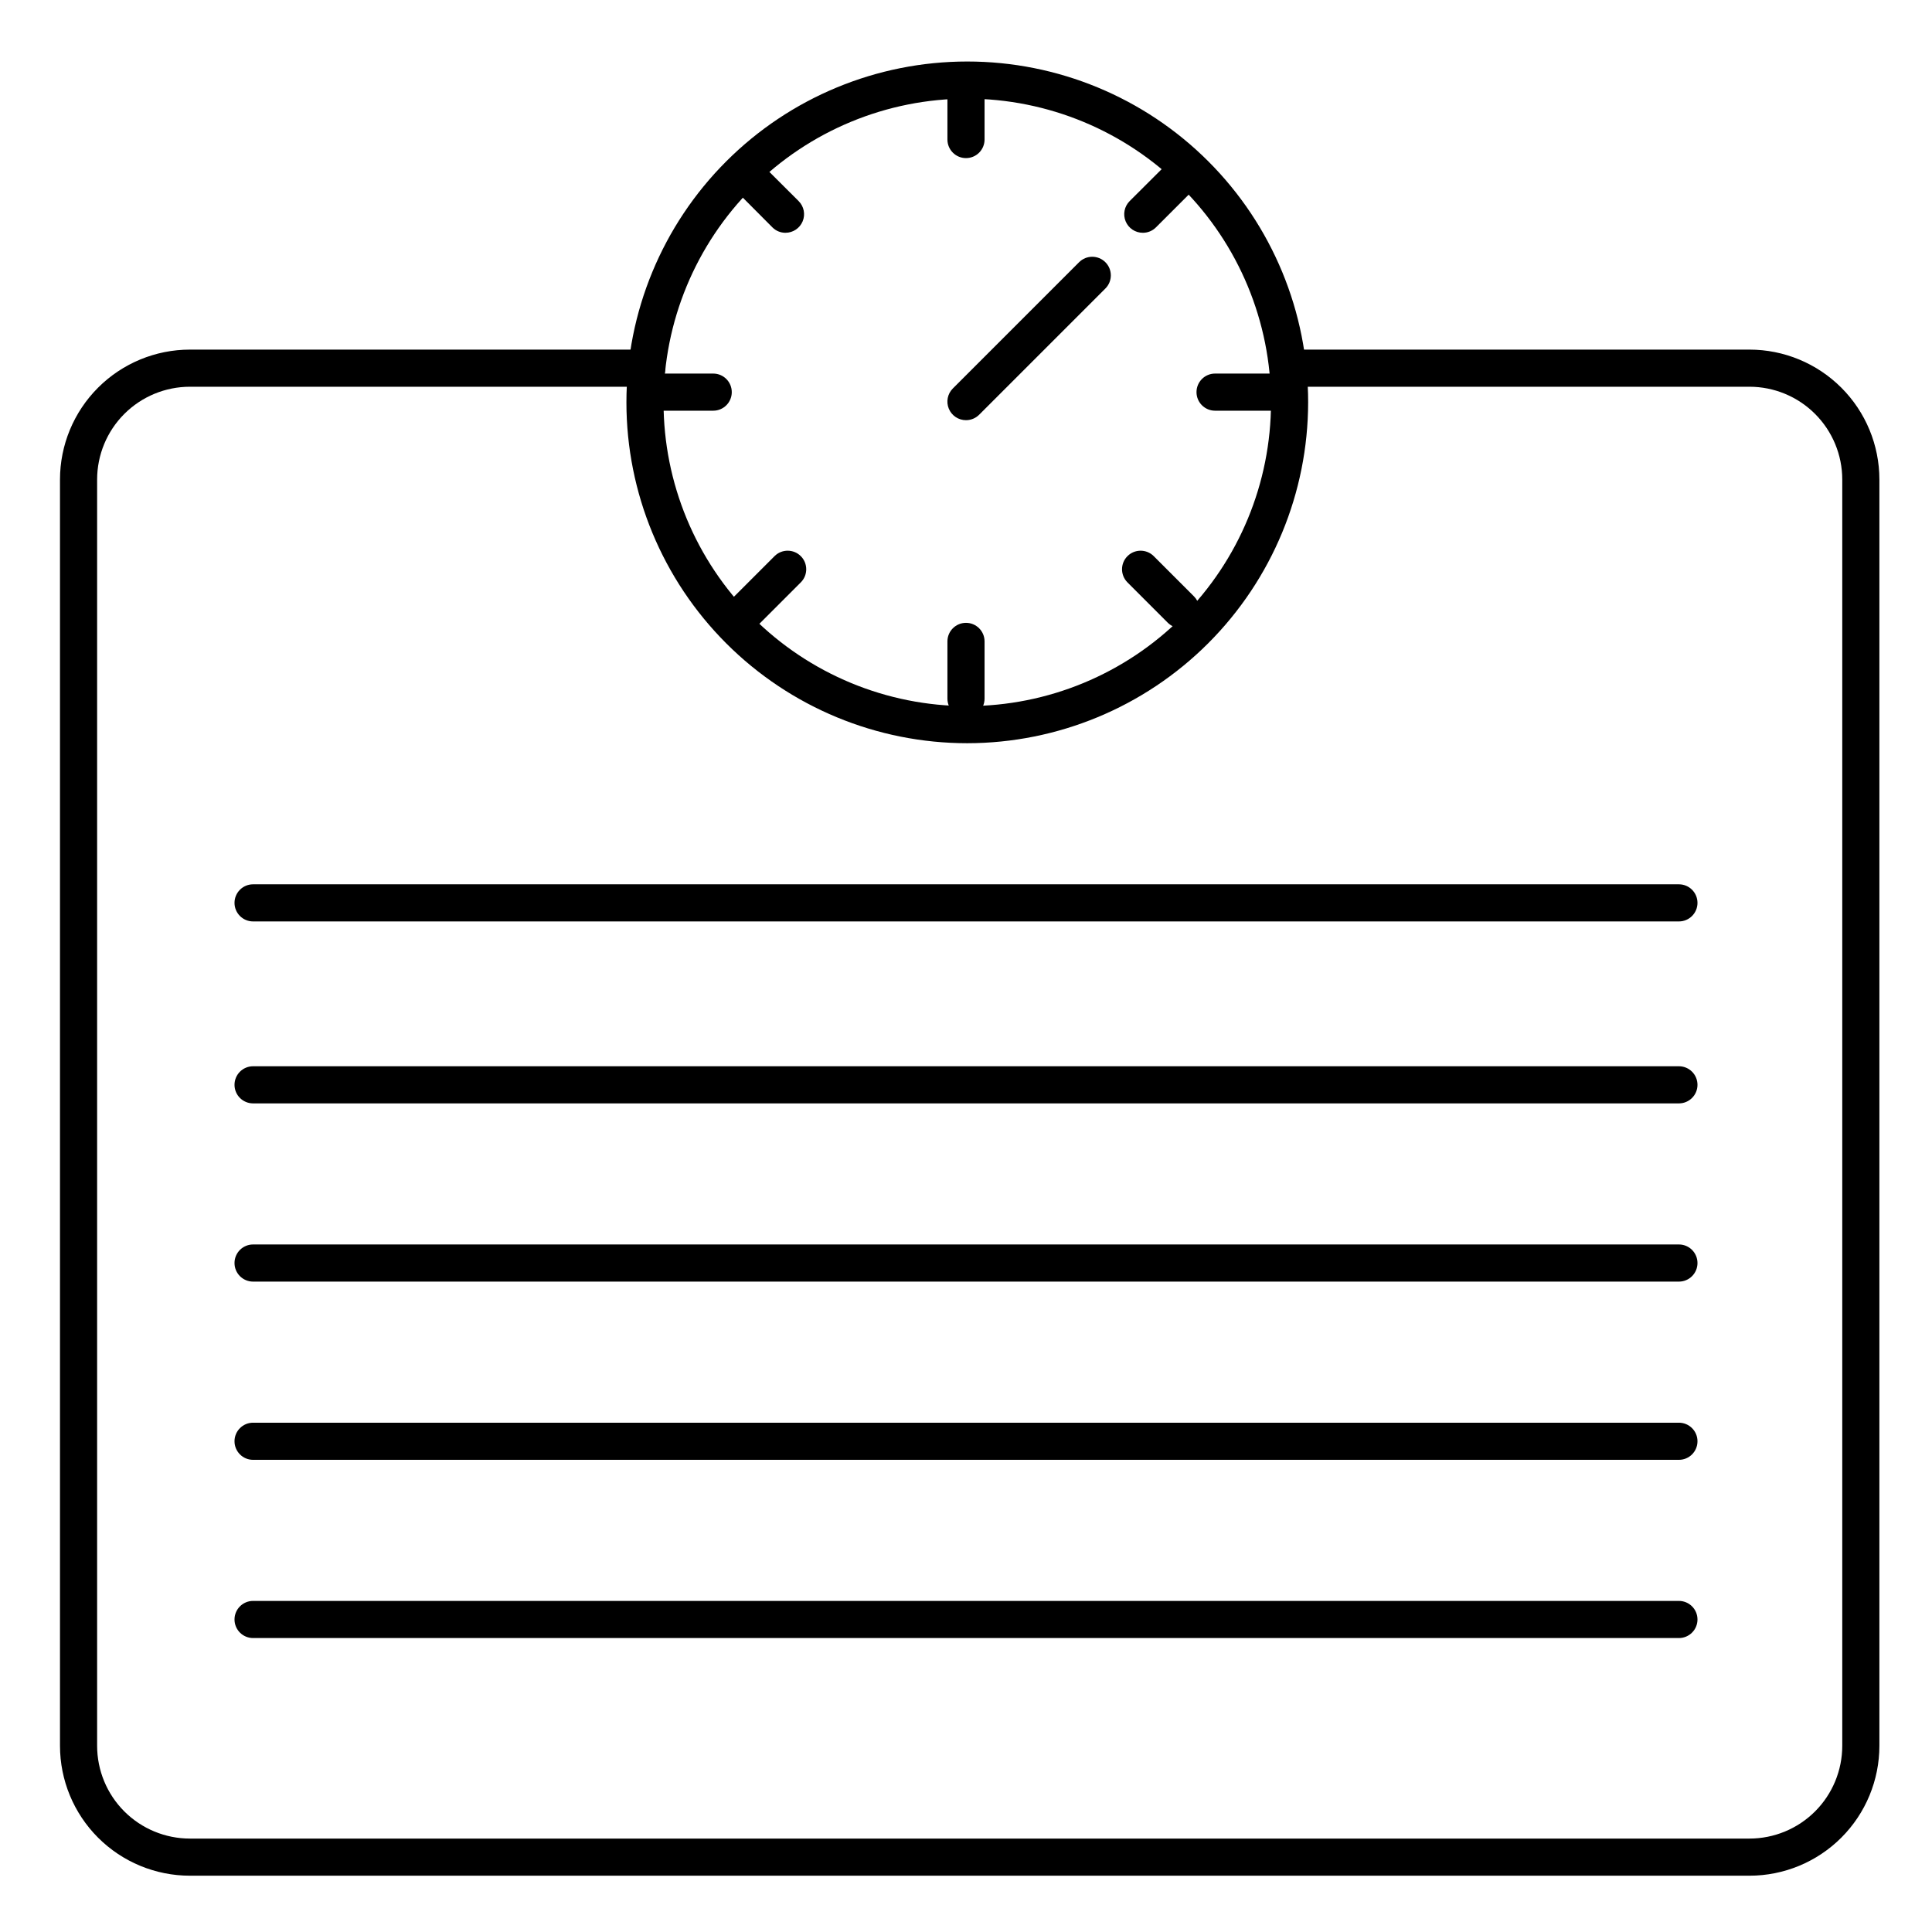
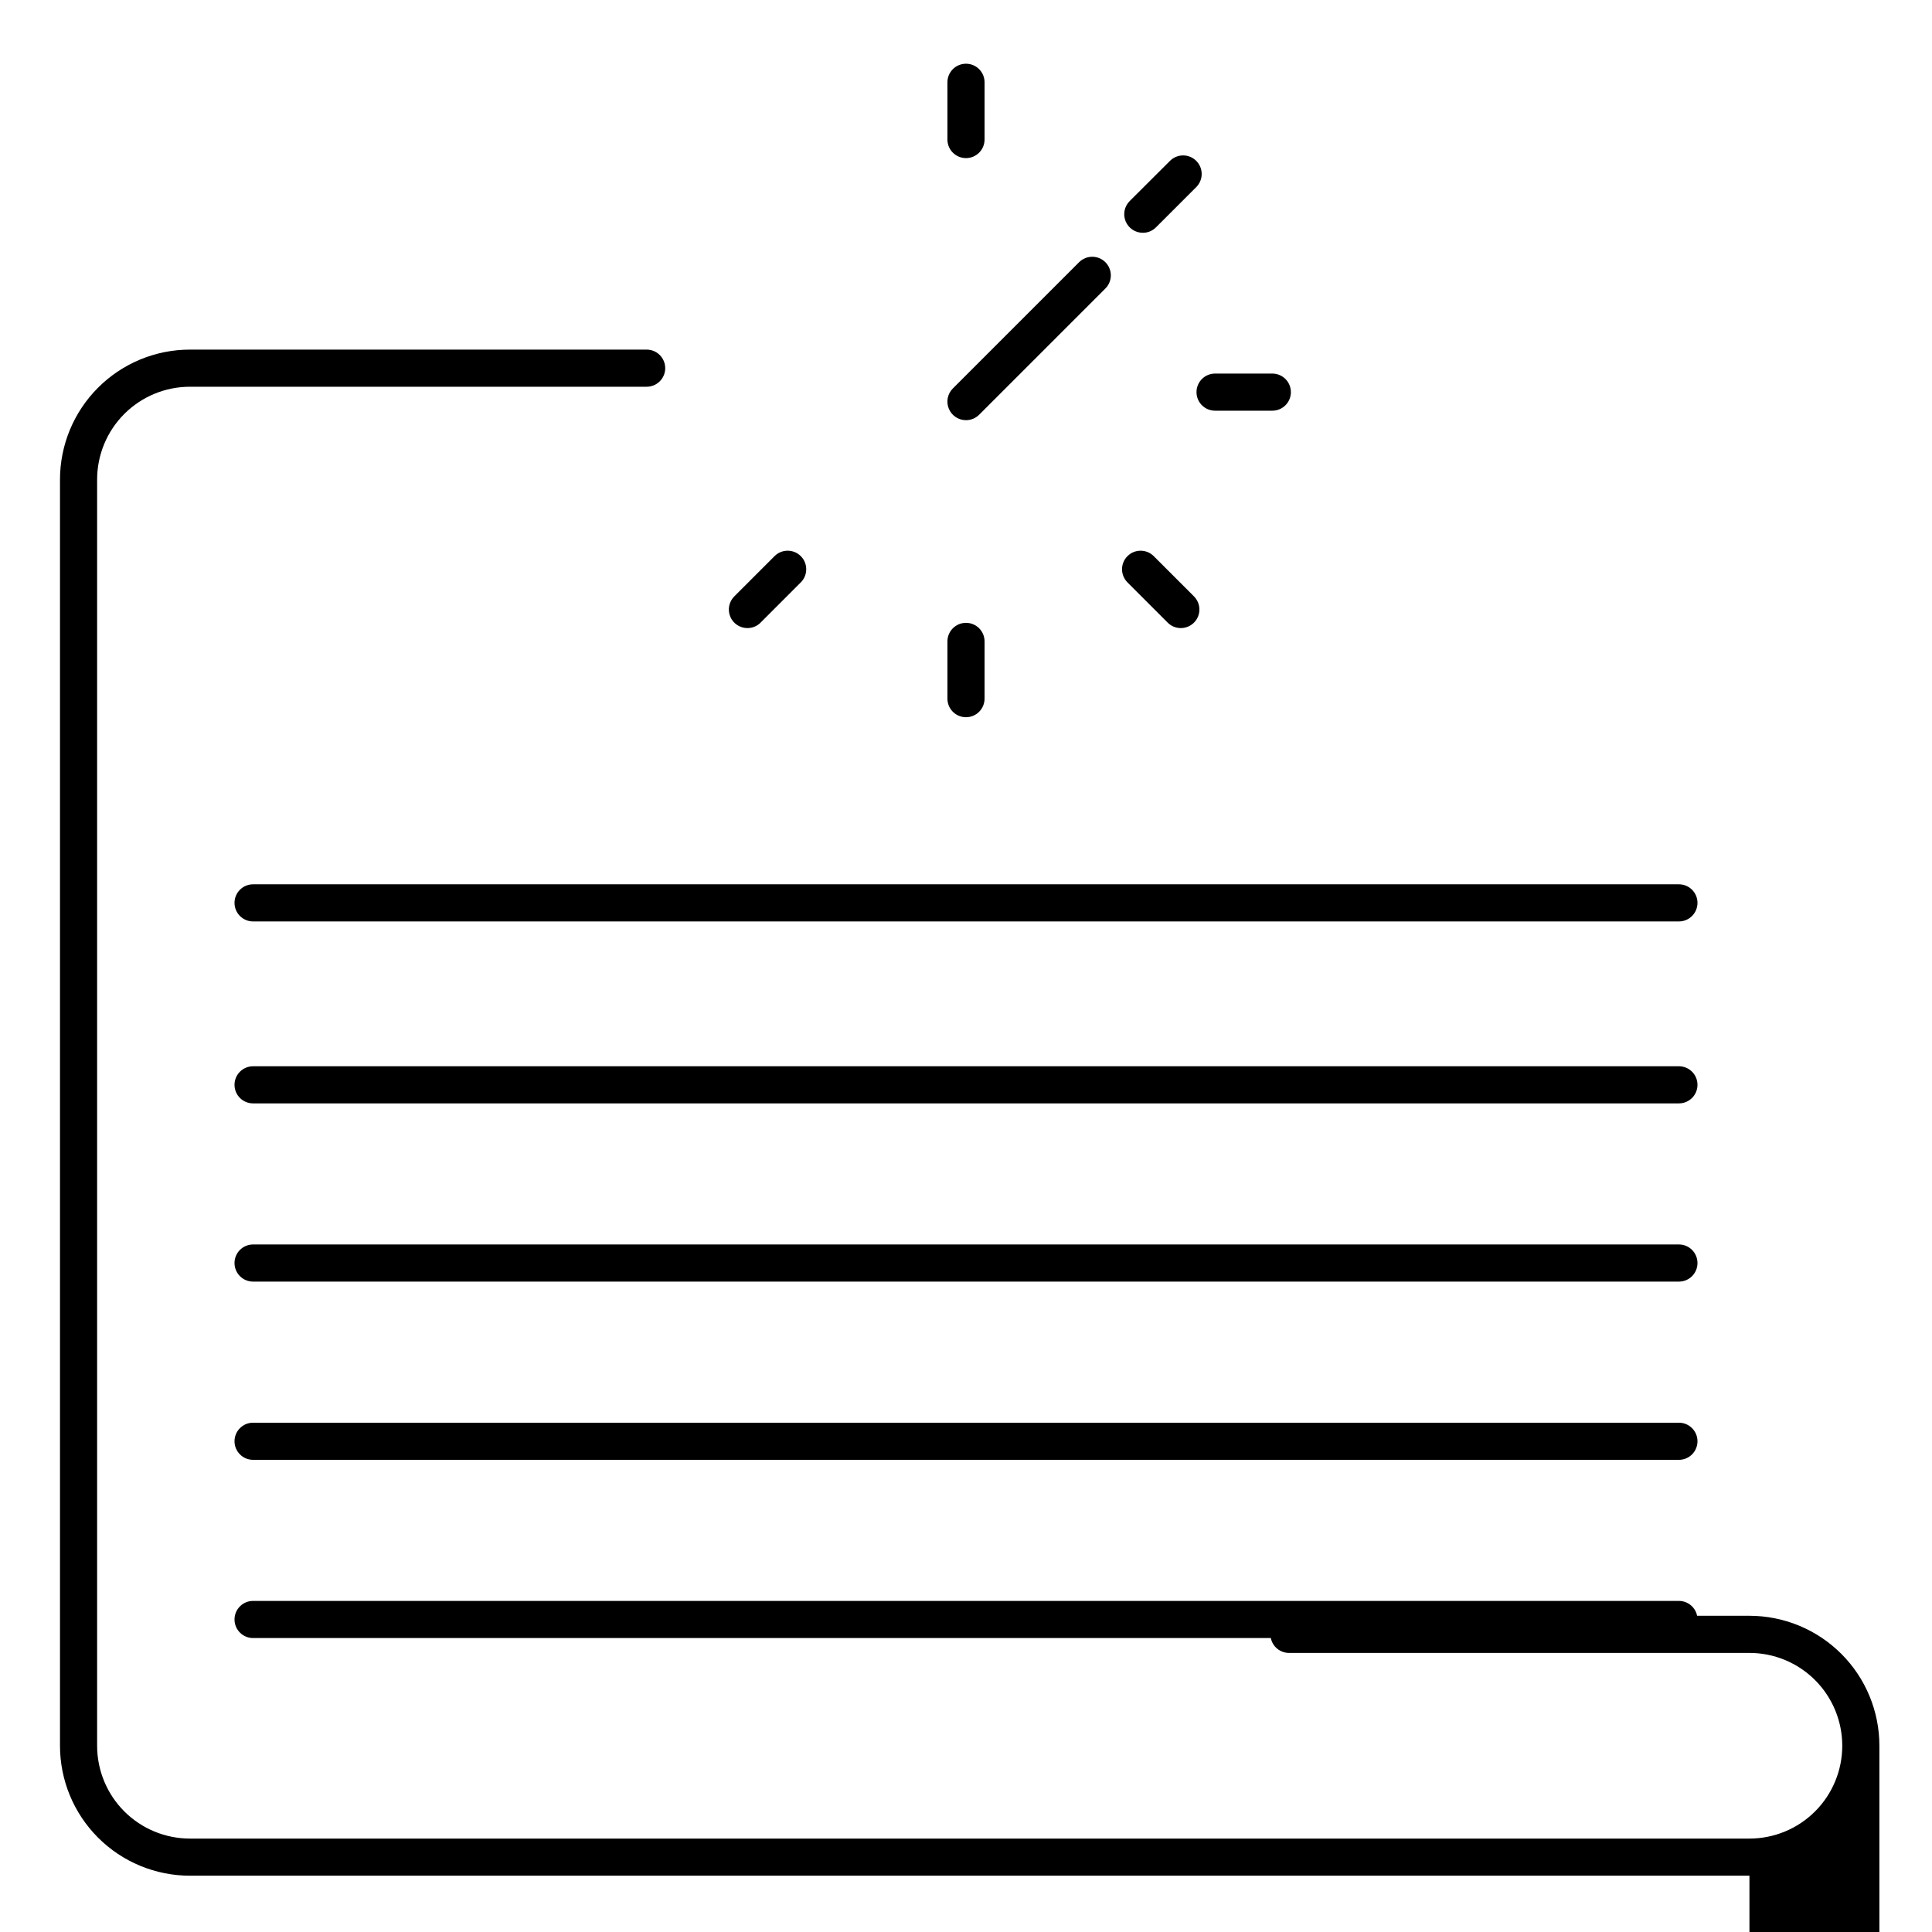
<svg xmlns="http://www.w3.org/2000/svg" fill="#000000" width="800px" height="800px" version="1.1" viewBox="144 144 512 512">
  <g>
-     <path d="m607.62 641.08h-413.28c-9.137 0-17.895-3.629-24.355-10.086-6.457-6.461-10.086-15.219-10.086-24.352v-335.55c0-9.133 3.629-17.895 10.086-24.352 6.461-6.461 15.219-10.09 24.355-10.09h121.03c2.715 0 4.918 2.203 4.918 4.922s-2.203 4.918-4.918 4.918h-121.03c-6.527 0-12.785 2.594-17.398 7.207-4.613 4.613-7.203 10.871-7.203 17.395v335.55c0 6.523 2.59 12.781 7.203 17.395 4.613 4.613 10.871 7.203 17.398 7.203h413.28c6.523 0 12.781-2.59 17.395-7.203 4.613-4.613 7.203-10.871 7.203-17.395v-335.55c0-6.523-2.59-12.781-7.203-17.395s-10.871-7.207-17.395-7.207h-122.02c-2.715 0-4.918-2.199-4.918-4.918s2.203-4.922 4.918-4.922h122.02c9.133 0 17.891 3.629 24.352 10.09 6.457 6.457 10.086 15.219 10.086 24.352v335.55c0 9.133-3.629 17.891-10.086 24.352-6.461 6.457-15.219 10.086-24.352 10.086z" />
-     <path d="m400.34 340.96c-23.957 0-46.934-9.516-63.875-26.457s-26.457-39.914-26.457-63.875c0-23.957 9.516-46.934 26.457-63.871 16.941-16.941 39.918-26.457 63.875-26.457s46.934 9.516 63.875 26.457c16.938 16.938 26.457 39.914 26.457 63.871-0.027 23.953-9.555 46.914-26.488 63.848s-39.895 26.461-63.844 26.484zm0-170.82v0.004c-21.348 0-41.82 8.48-56.918 23.574-15.094 15.094-23.574 35.566-23.574 56.914s8.48 41.824 23.574 56.918c15.098 15.094 35.57 23.574 56.918 23.574s41.82-8.48 56.914-23.574c15.098-15.094 23.578-35.57 23.578-56.918-0.027-21.336-8.516-41.797-23.605-56.887-15.09-15.09-35.547-23.578-56.887-23.602z" />
+     <path d="m607.62 641.08h-413.28c-9.137 0-17.895-3.629-24.355-10.086-6.457-6.461-10.086-15.219-10.086-24.352v-335.55c0-9.133 3.629-17.895 10.086-24.352 6.461-6.461 15.219-10.09 24.355-10.09h121.03c2.715 0 4.918 2.203 4.918 4.922s-2.203 4.918-4.918 4.918h-121.03c-6.527 0-12.785 2.594-17.398 7.207-4.613 4.613-7.203 10.871-7.203 17.395v335.55c0 6.523 2.59 12.781 7.203 17.395 4.613 4.613 10.871 7.203 17.398 7.203h413.28c6.523 0 12.781-2.59 17.395-7.203 4.613-4.613 7.203-10.871 7.203-17.395c0-6.523-2.59-12.781-7.203-17.395s-10.871-7.207-17.395-7.207h-122.02c-2.715 0-4.918-2.199-4.918-4.918s2.203-4.922 4.918-4.922h122.02c9.133 0 17.891 3.629 24.352 10.09 6.457 6.457 10.086 15.219 10.086 24.352v335.55c0 9.133-3.629 17.891-10.086 24.352-6.461 6.457-15.219 10.086-24.352 10.086z" />
    <path d="m400 185.9c-2.719 0-4.922-2.203-4.922-4.918v-15.176c0-2.715 2.203-4.918 4.922-4.918 2.715 0 4.918 2.203 4.918 4.918v15.176c0 1.305-0.52 2.555-1.441 3.477-0.922 0.922-2.172 1.441-3.477 1.441z" />
    <path d="m400 334.07c-2.719 0-4.922-2.203-4.922-4.922v-15.172c0-2.719 2.203-4.918 4.922-4.918 2.715 0 4.918 2.199 4.918 4.918v15.172c0 1.309-0.52 2.559-1.441 3.481-0.922 0.922-2.172 1.441-3.477 1.441z" />
    <path d="m481.18 252.84h-15.176c-2.715 0-4.918-2.203-4.918-4.918 0-2.719 2.203-4.922 4.918-4.922h15.176c2.715 0 4.918 2.203 4.918 4.922 0 2.715-2.203 4.918-4.918 4.918z" />
-     <path d="m333.01 252.84h-15.172c-2.719 0-4.922-2.203-4.922-4.918 0-2.719 2.203-4.922 4.922-4.922h15.172c2.719 0 4.918 2.203 4.918 4.922 0 2.715-2.199 4.918-4.918 4.918z" />
    <path d="m446.85 205.69c-1.988 0-3.781-1.199-4.543-3.035-0.762-1.836-0.344-3.949 1.059-5.359l10.754-10.727c1.934-1.863 5-1.836 6.898 0.062 1.898 1.898 1.926 4.965 0.059 6.894l-10.734 10.727c-0.922 0.93-2.184 1.449-3.492 1.438z" />
    <path d="m342.07 310.45c-1.992 0-3.785-1.199-4.547-3.039-0.758-1.84-0.336-3.957 1.074-5.363l10.727-10.727c1.93-1.863 4.996-1.836 6.894 0.062 1.898 1.895 1.926 4.965 0.059 6.894l-10.727 10.734 0.004 0.004c-0.926 0.922-2.18 1.438-3.484 1.434z" />
    <path d="m456.94 310.45c-1.305 0.004-2.559-0.512-3.481-1.434l-10.727-10.734v-0.004c-1.863-1.93-1.84-5 0.059-6.894 1.898-1.898 4.969-1.926 6.898-0.062l10.727 10.727c1.406 1.406 1.832 3.523 1.07 5.363-0.762 1.84-2.555 3.039-4.547 3.039z" />
-     <path d="m352.17 205.69c-1.305 0.008-2.559-0.512-3.477-1.438l-10.684-10.727c-1.609-1.945-1.477-4.797 0.297-6.59 1.777-1.793 4.625-1.953 6.59-0.367l10.754 10.727c1.406 1.41 1.824 3.523 1.062 5.359-0.766 1.836-2.555 3.035-4.543 3.035z" />
    <path d="m400 255.35c-1.996 0.004-3.793-1.195-4.555-3.039-0.762-1.84-0.34-3.957 1.07-5.367l33.457-33.457v0.004c1.922-1.926 5.043-1.926 6.965 0 1.926 1.922 1.926 5.043 0 6.965l-33.457 33.457c-0.922 0.922-2.176 1.438-3.481 1.438z" />
    <path d="m588.93 388.19h-377.86c-2.719 0-4.922-2.203-4.922-4.922 0-2.715 2.203-4.918 4.922-4.918h377.86c2.719 0 4.922 2.203 4.922 4.918 0 2.719-2.203 4.922-4.922 4.922z" />
    <path d="m588.93 436.41h-377.86c-2.719 0-4.922-2.203-4.922-4.918 0-2.719 2.203-4.922 4.922-4.922h377.86c2.719 0 4.922 2.203 4.922 4.922 0 2.715-2.203 4.918-4.922 4.918z" />
    <path d="m588.93 530.87h-377.86c-2.719 0-4.922-2.203-4.922-4.922 0-2.715 2.203-4.918 4.922-4.918h377.86c2.719 0 4.922 2.203 4.922 4.918 0 2.719-2.203 4.922-4.922 4.922z" />
    <path d="m588.93 578.1h-377.86c-2.719 0-4.922-2.203-4.922-4.918 0-2.719 2.203-4.922 4.922-4.922h377.86c2.719 0 4.922 2.203 4.922 4.922 0 2.715-2.203 4.918-4.922 4.918z" />
    <path d="m588.93 483.64h-377.86c-2.719 0-4.922-2.203-4.922-4.922s2.203-4.922 4.922-4.922h377.86c2.719 0 4.922 2.203 4.922 4.922s-2.203 4.922-4.922 4.922z" />
  </g>
</svg>